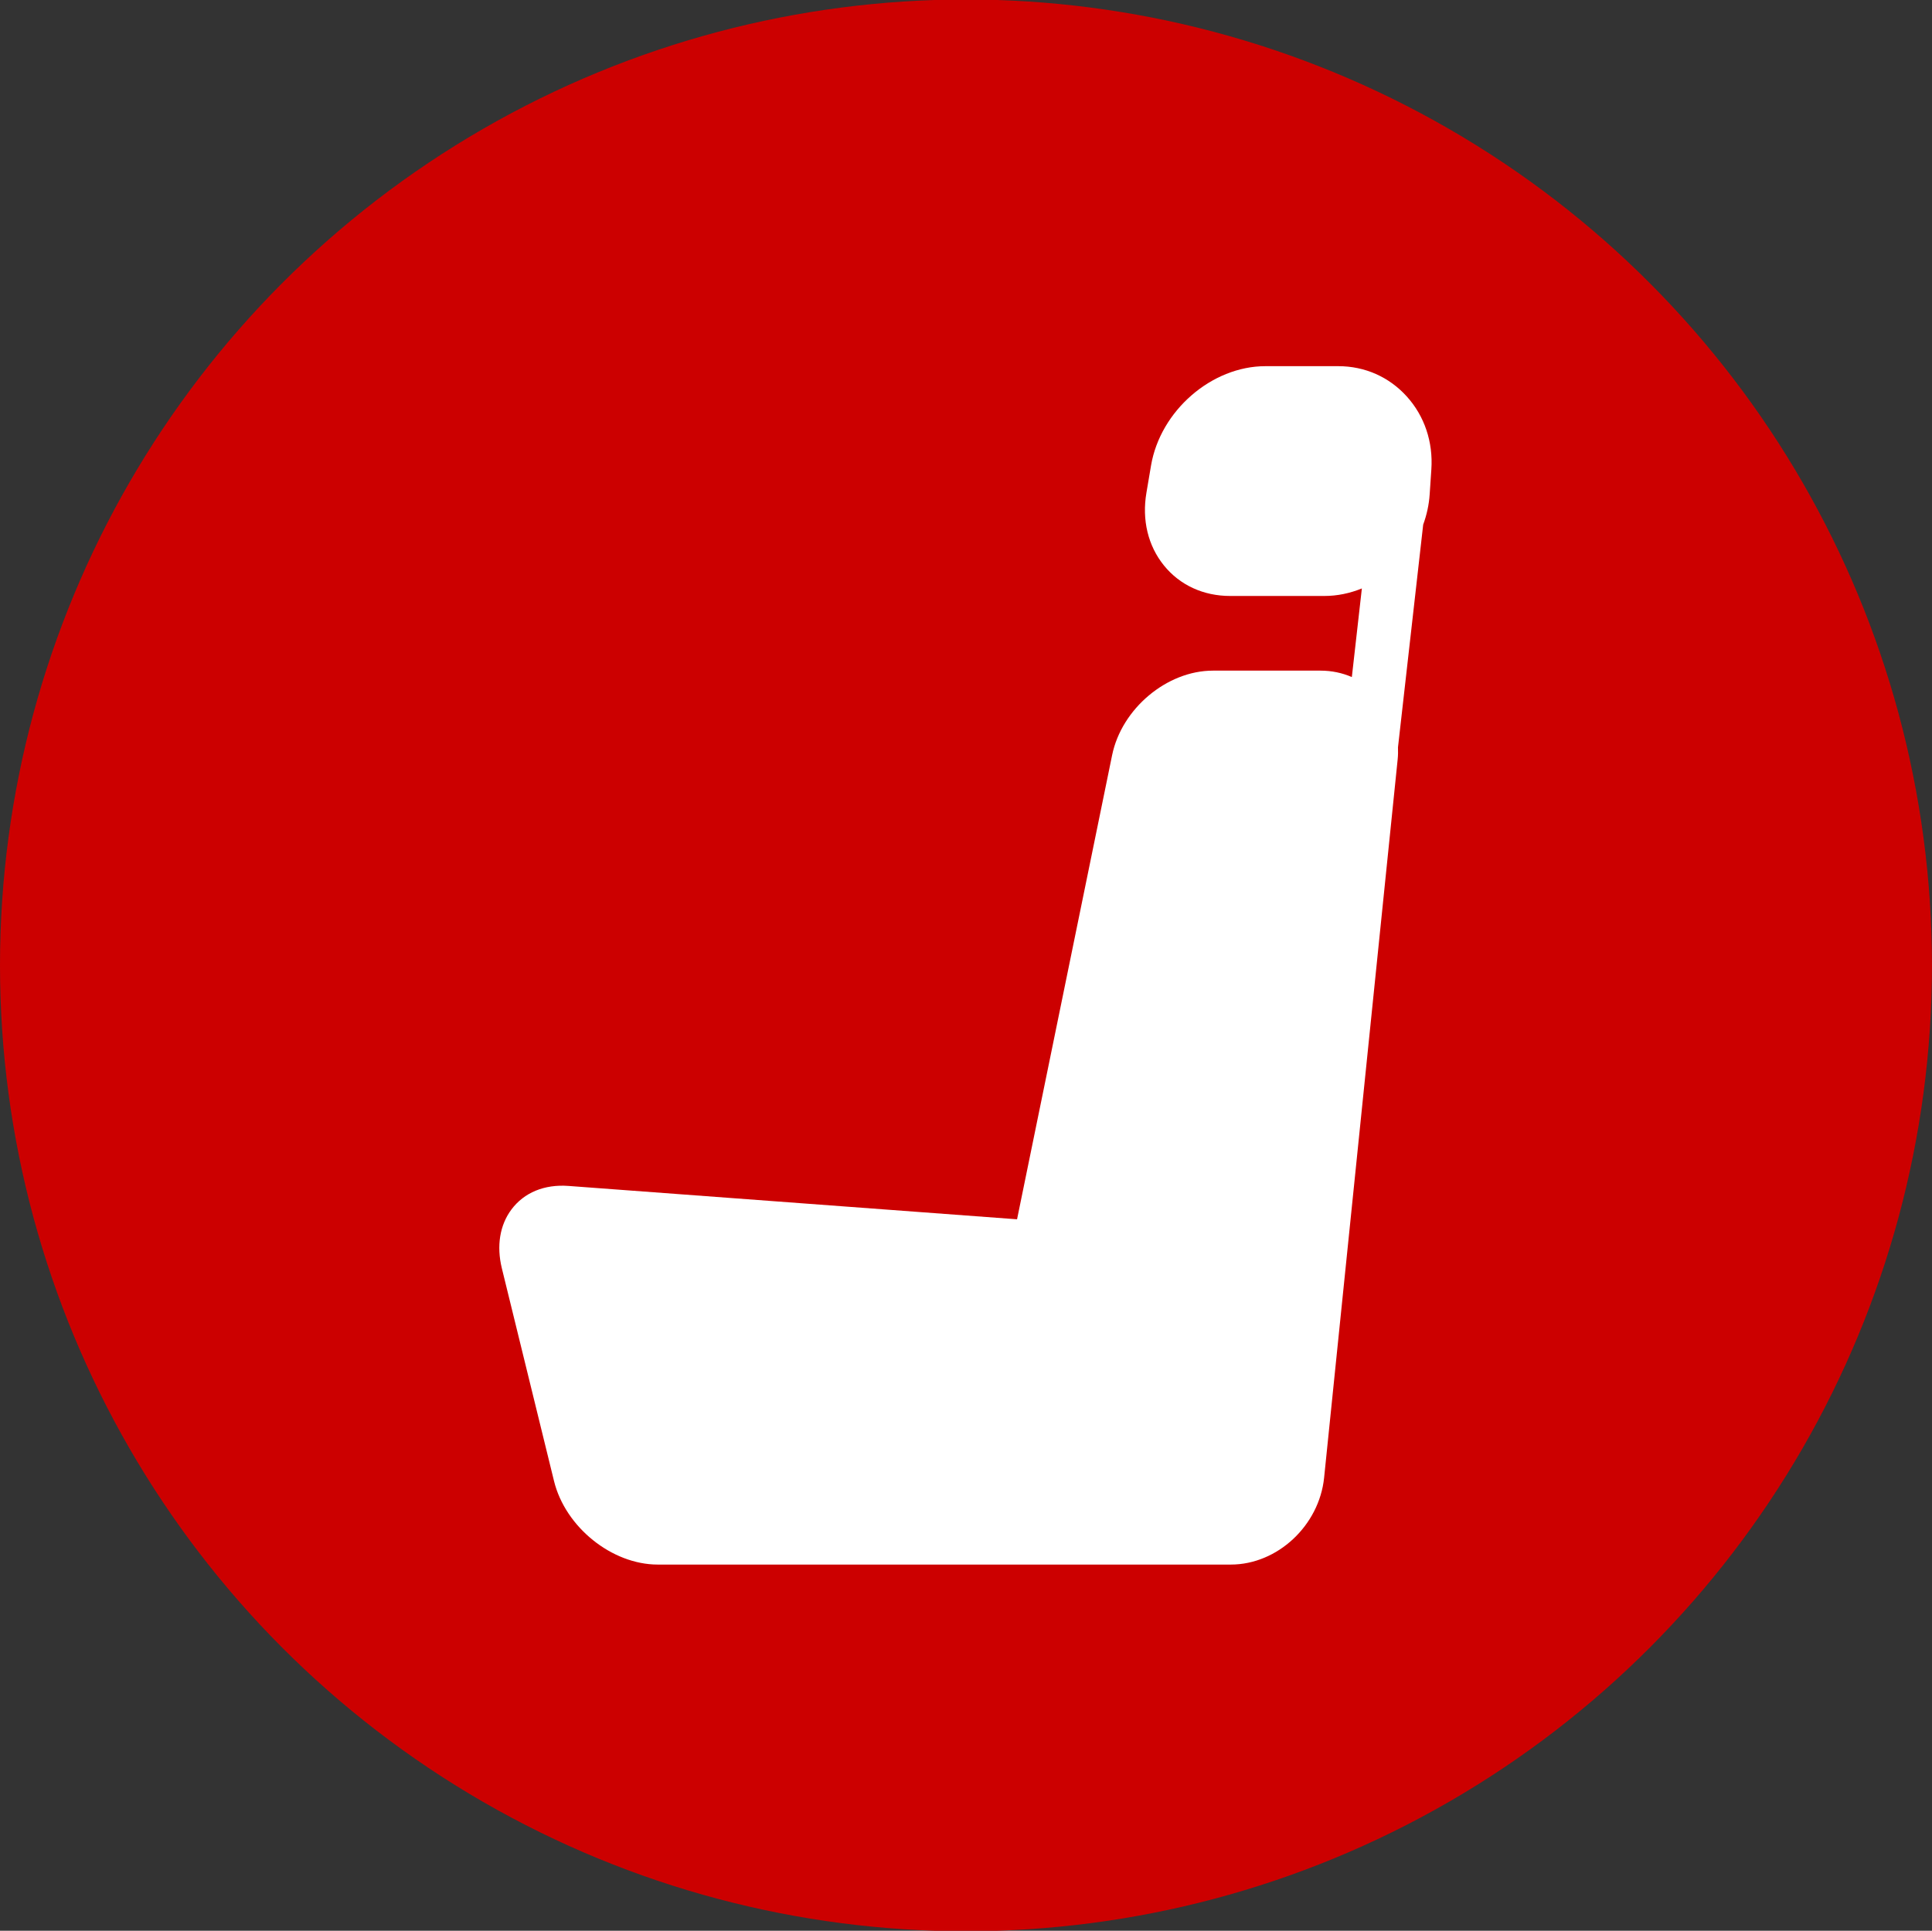
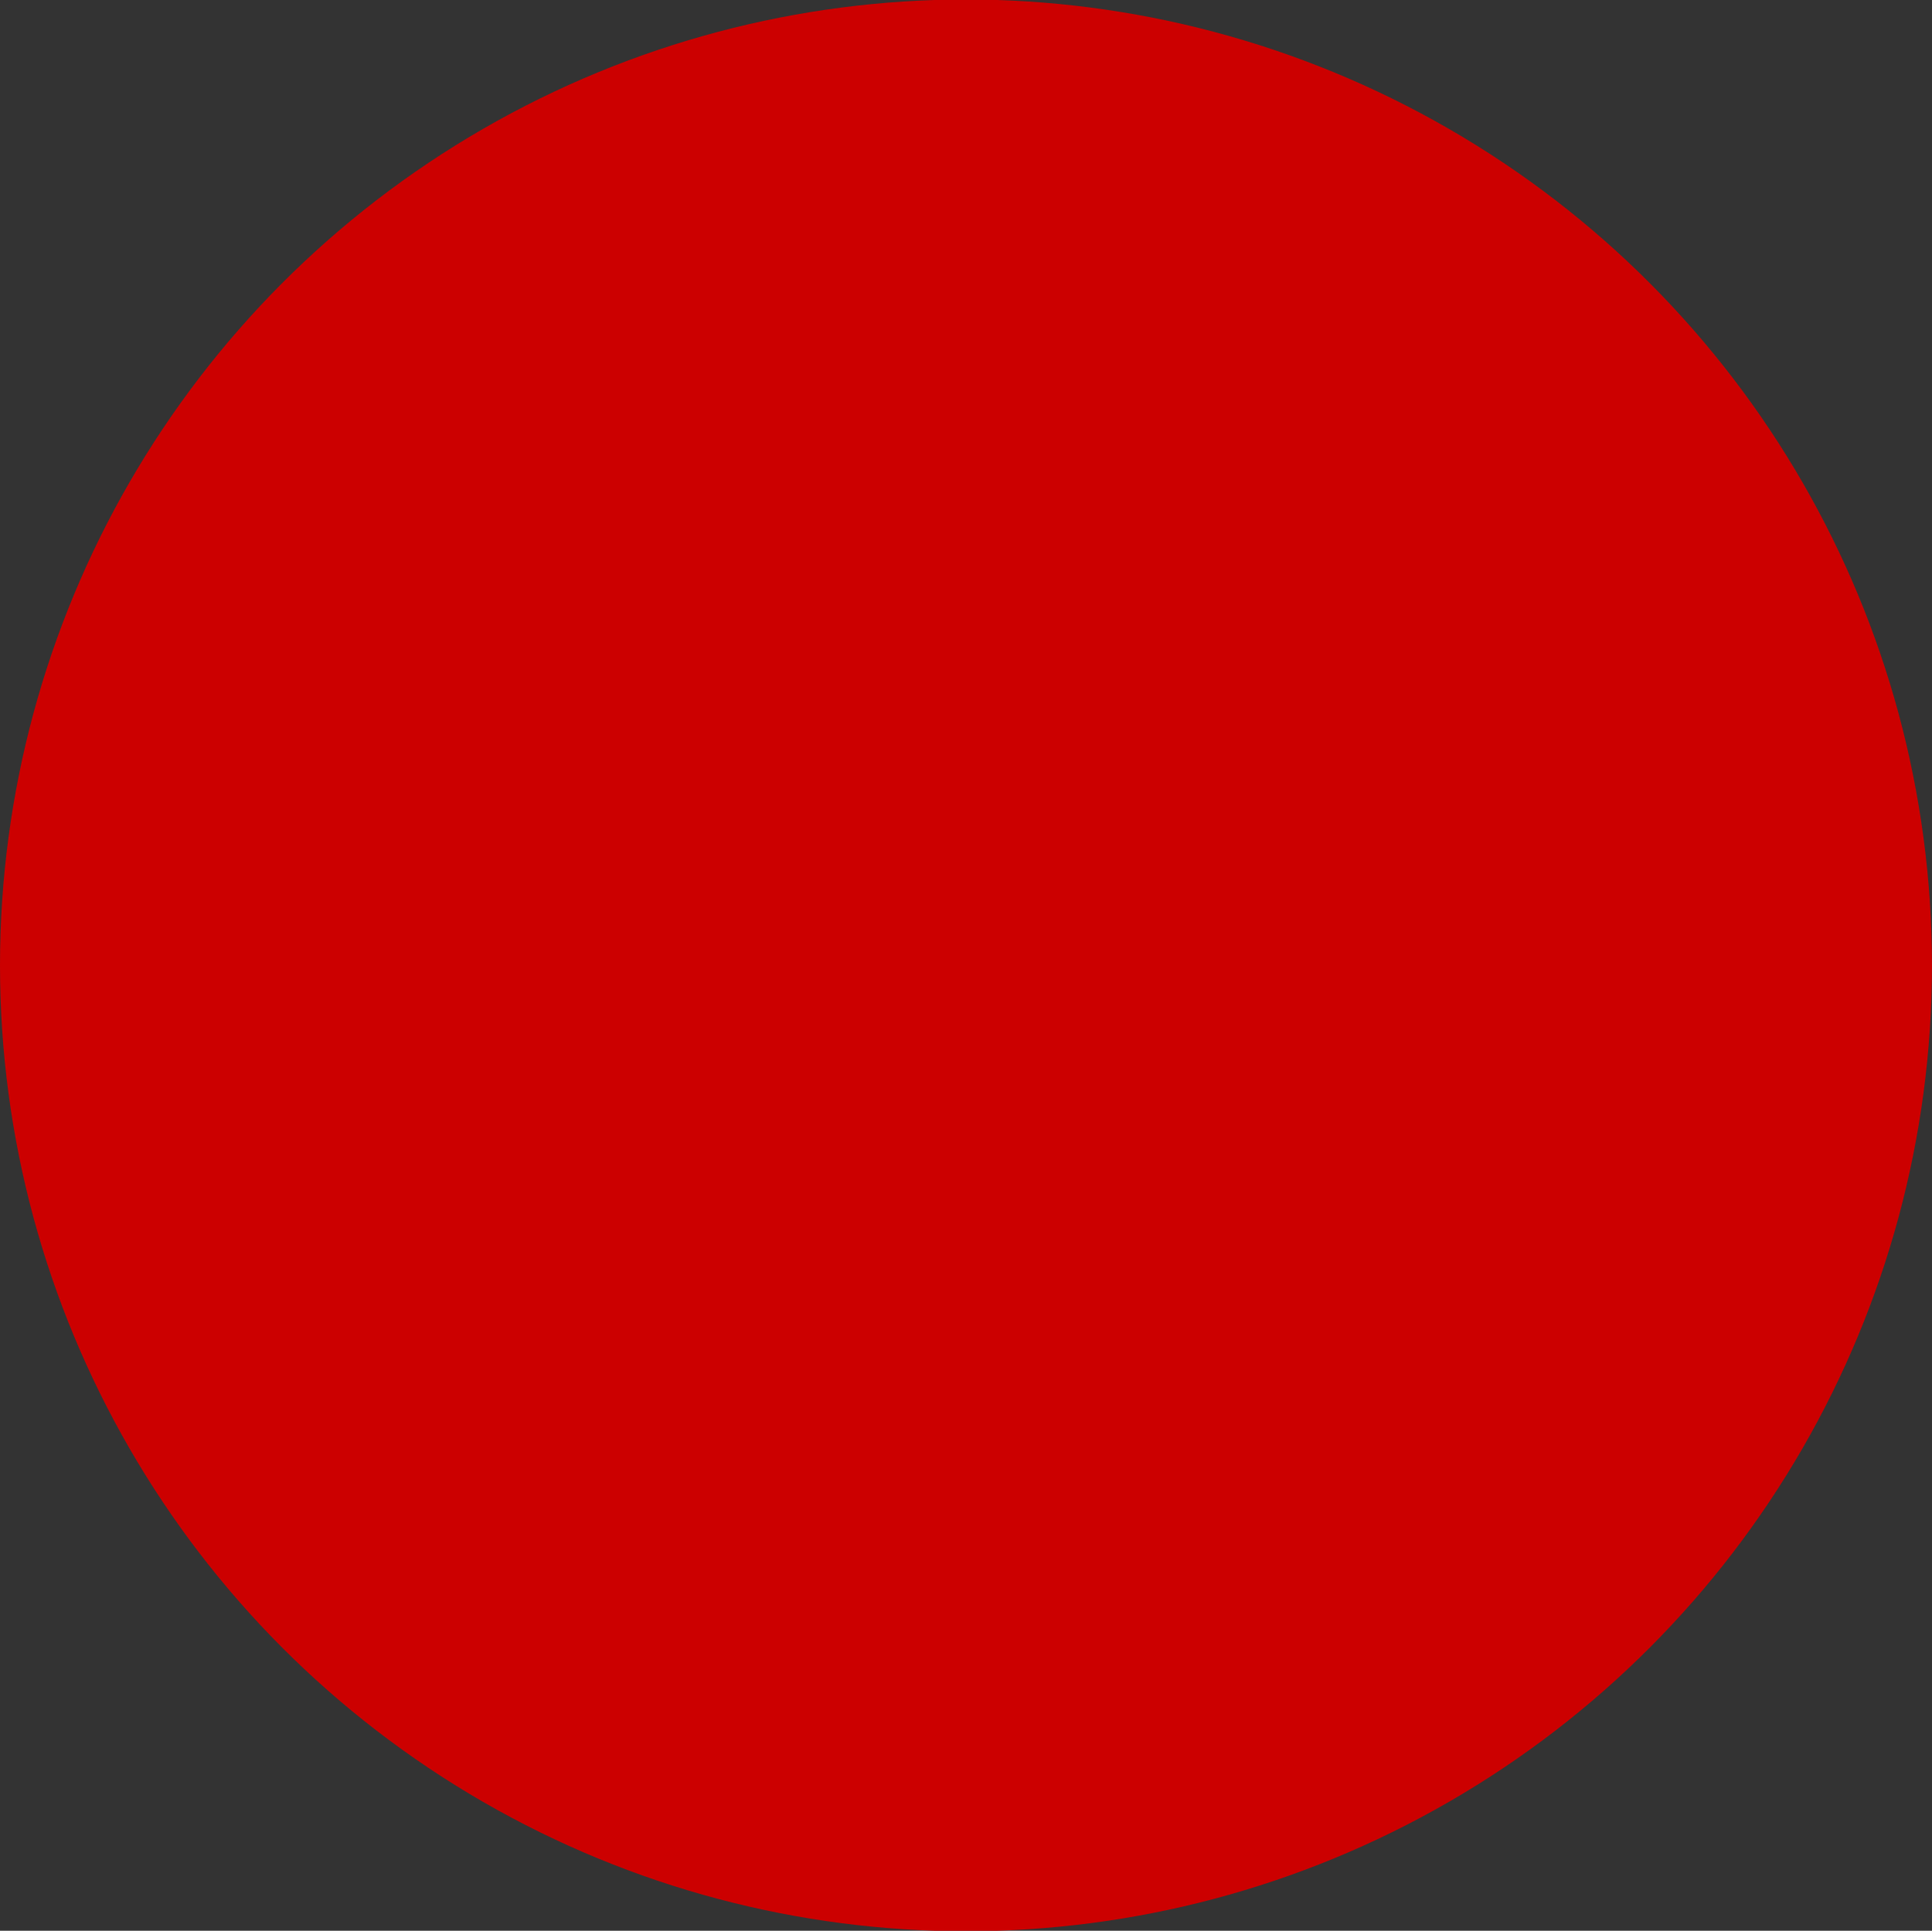
<svg xmlns="http://www.w3.org/2000/svg" preserveAspectRatio="xMidYMid" width="58.031" height="58" viewBox="0 0 58.031 58">
  <rect x="0" y="0" width="58.031" height="58" fill="#333333" stroke="none" />
  <defs>
    <style>
      .cls-1 {
        fill: #c00;
      }

      .cls-2 {
        fill: #fff;
        fill-rule: evenodd;
      }
    </style>
  </defs>
  <g>
    <circle cx="29.015" cy="29" r="29.015" class="cls-1" />
-     <path d="M42.257,11.912 C41.727,11.324 40.997,11.000 40.199,11.000 L38.008,11.000 C36.394,11.000 34.852,12.339 34.573,13.986 L34.435,14.802 C34.296,15.621 34.483,16.397 34.962,16.988 C35.440,17.578 36.146,17.903 36.950,17.903 L39.780,17.903 C40.173,17.903 40.552,17.821 40.906,17.677 L40.605,20.339 C40.315,20.213 39.997,20.146 39.663,20.146 L36.434,20.146 C35.051,20.146 33.691,21.286 33.404,22.687 L30.549,36.628 L17.078,35.626 C16.350,35.571 15.742,35.827 15.365,36.329 C15.012,36.799 14.909,37.429 15.075,38.104 L16.641,44.491 C16.980,45.874 18.378,47.000 19.756,47.000 L36.971,47.000 C38.368,47.000 39.624,45.829 39.772,44.391 L41.981,22.815 C41.994,22.691 41.995,22.570 41.991,22.449 L42.748,15.759 C42.854,15.470 42.922,15.164 42.943,14.846 L42.993,14.102 C43.049,13.278 42.788,12.500 42.257,11.912 " class="cls-2" />
  </g>
</svg>